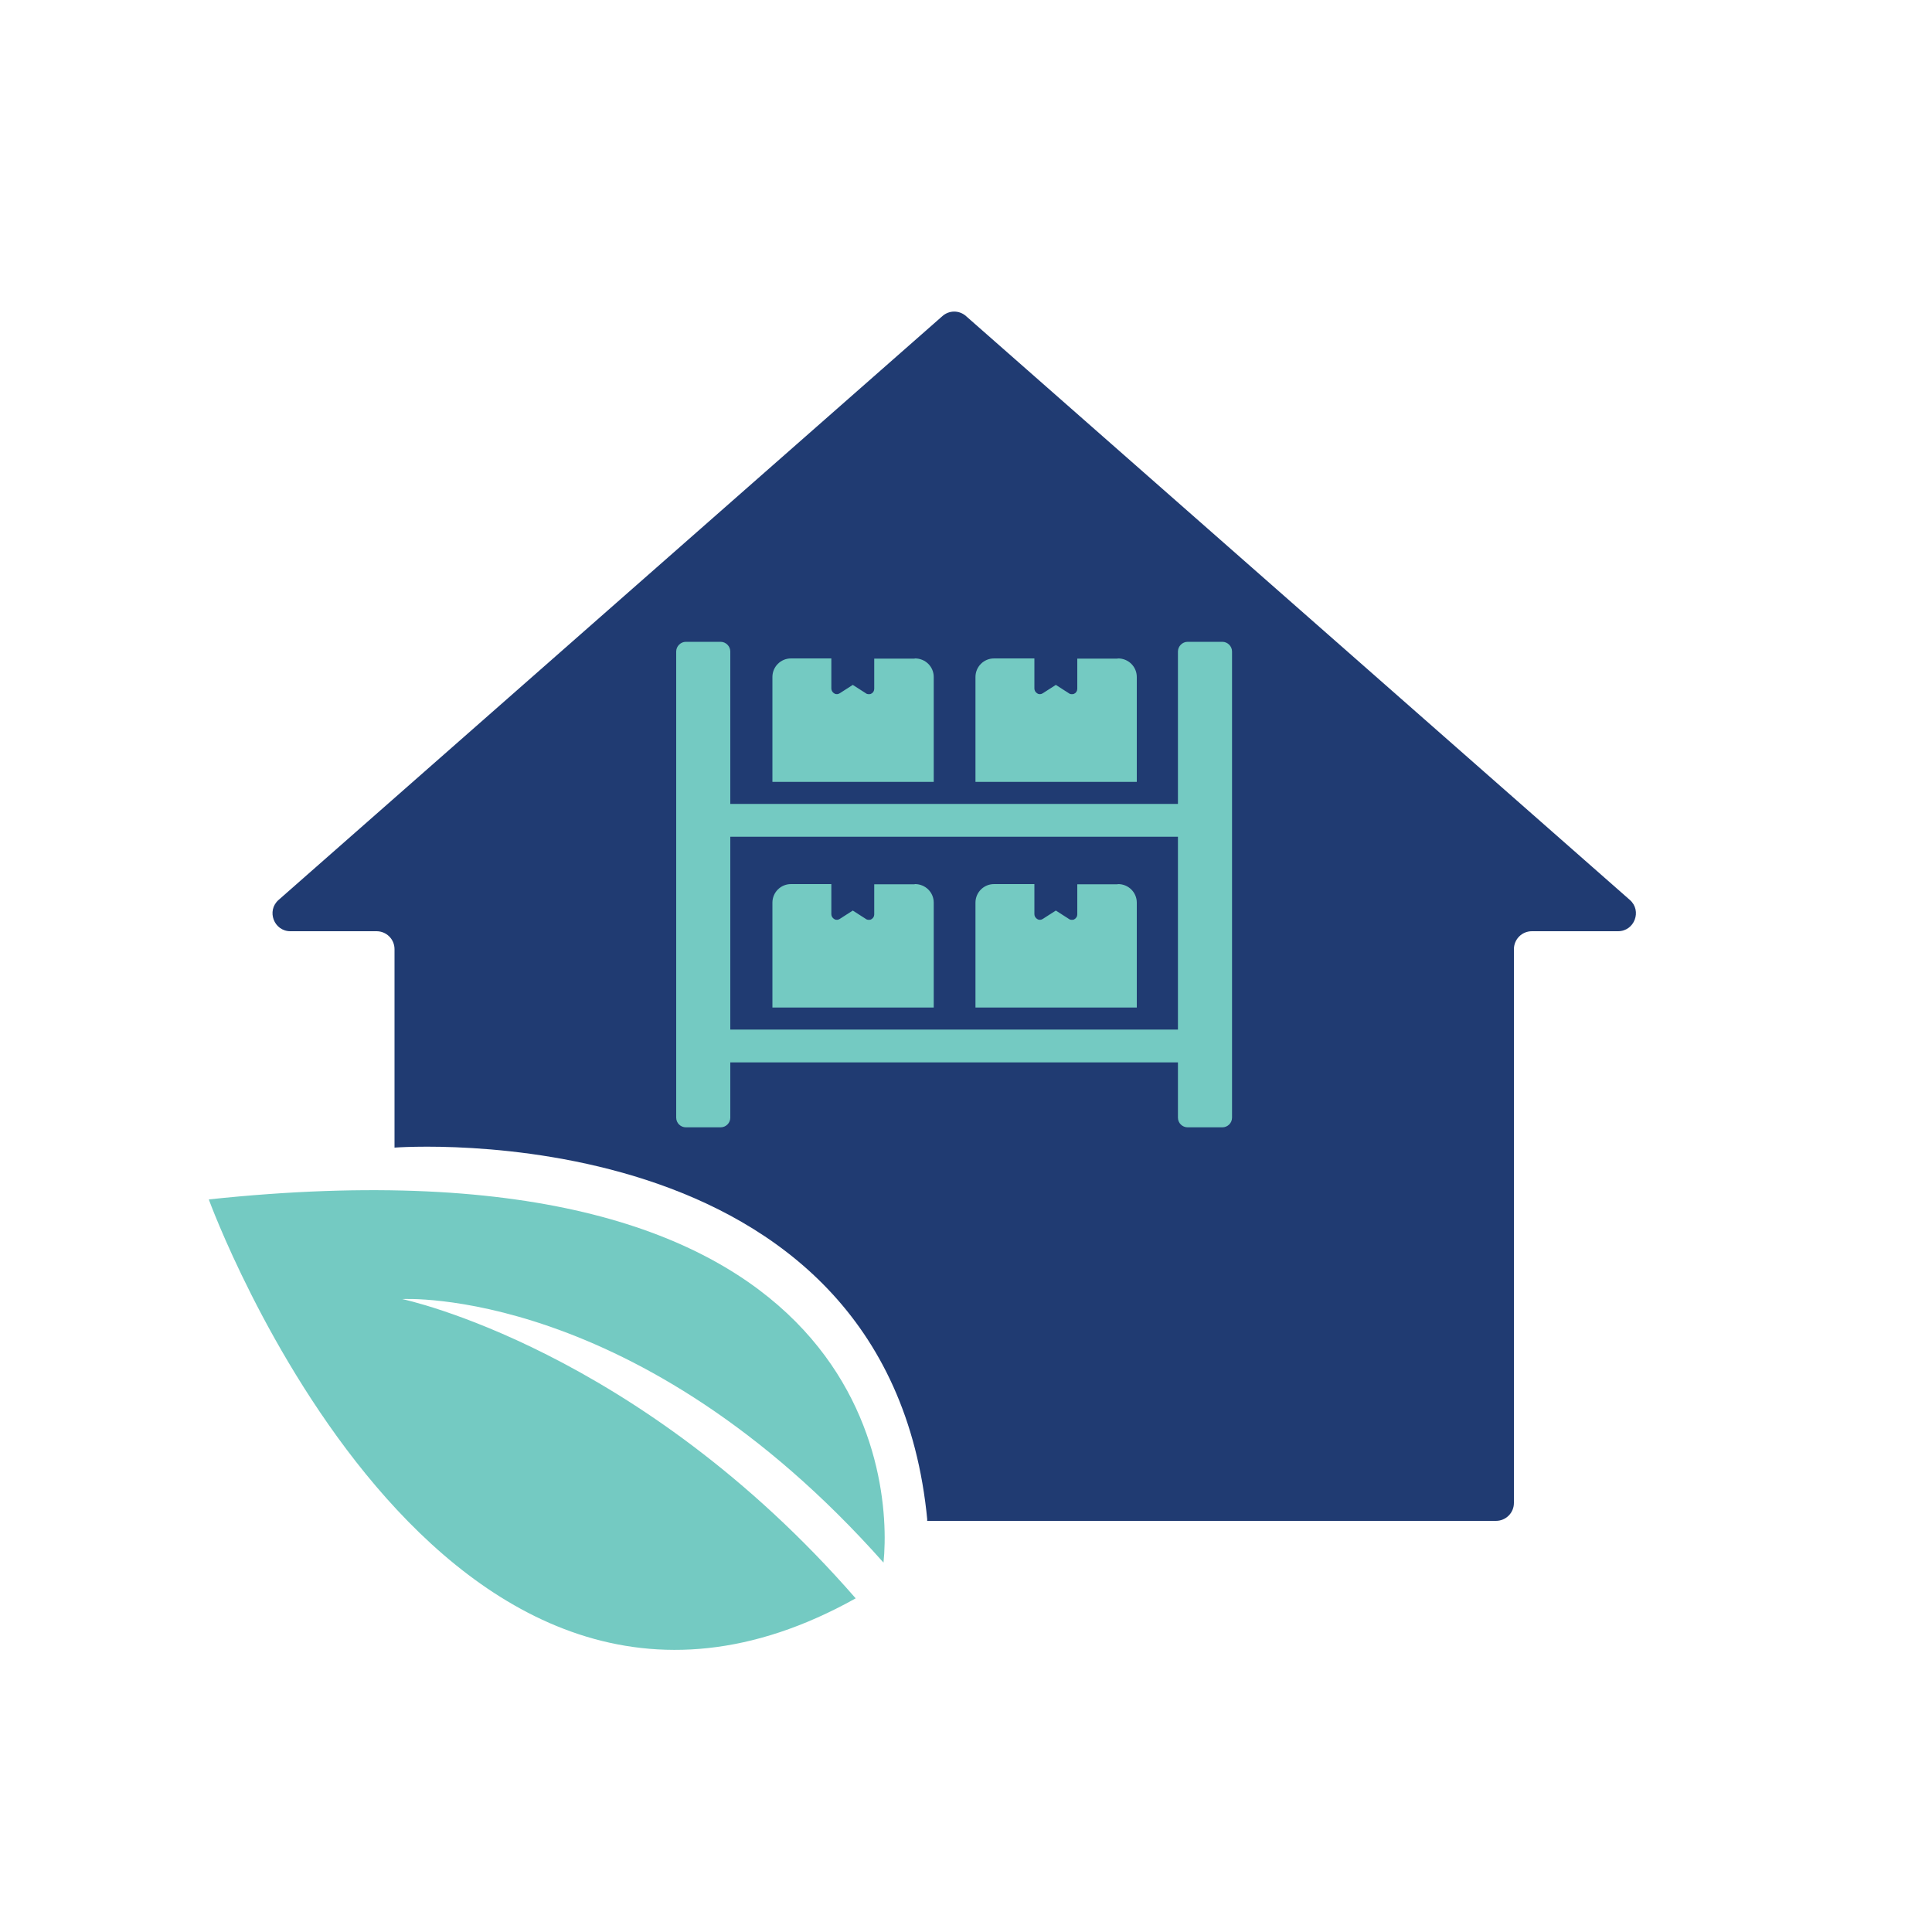
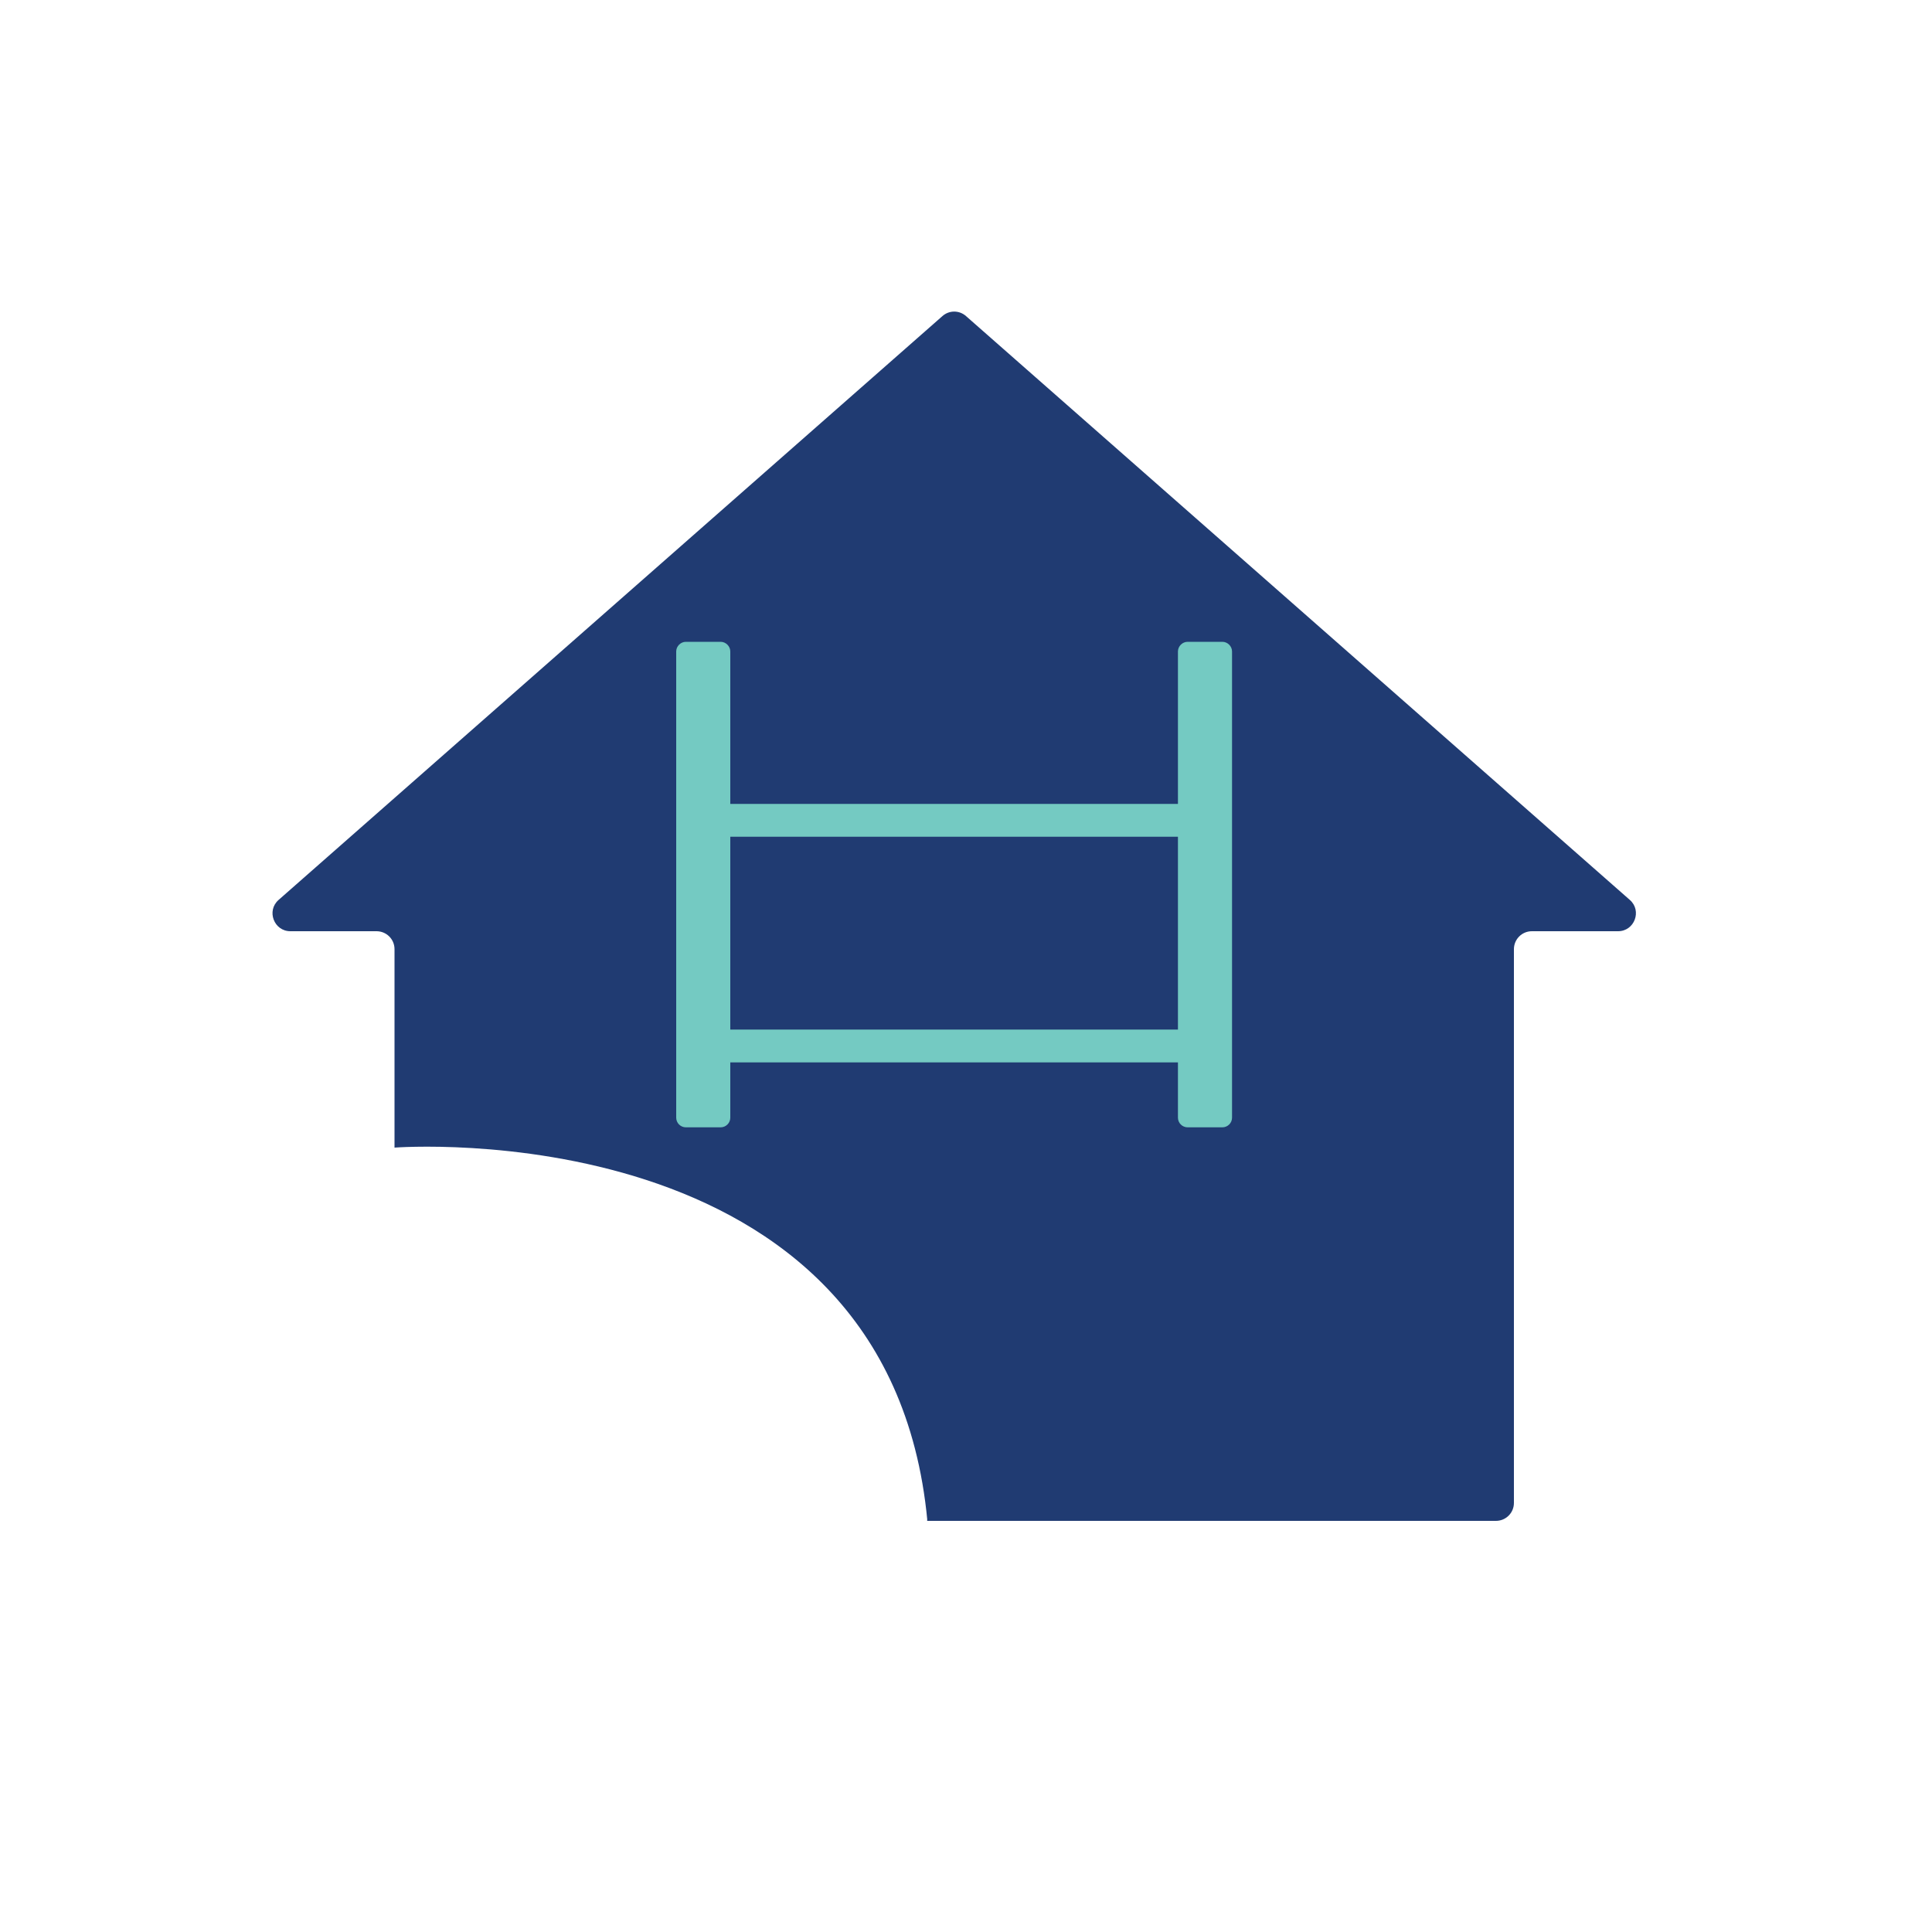
<svg xmlns="http://www.w3.org/2000/svg" id="Layer_1" data-name="Layer 1" viewBox="0 0 100 100">
  <defs>
    <style>      .cls-1 {        fill: none;      }      .cls-1, .cls-2, .cls-3 {        stroke-width: 0px;      }      .cls-2 {        fill: #74cac2;      }      .cls-3 {        fill: #203b72;      }    </style>
  </defs>
  <rect class="cls-1" x="0" y="0" width="100" height="100" rx="50" ry="50" />
  <g>
-     <path class="cls-2" d="m10.81,62.09s11.91,32.69,33.48,20.64c-11.28-12.95-23.47-15.49-23.47-15.49,0,0,12.16-.72,24.91,13.64.47-4.58-.95-22.4-34.91-18.8Z" />
    <path class="cls-3" d="m48.43,62.29-.44,16.43h29.44c.51,0,.93-.41.93-.93v-28.66c0-.51.41-.93.93-.93h4.46c.85,0,1.25-1.06.61-1.62l-34.36-30.22c-.35-.31-.87-.31-1.22,0L14.42,46.58c-.64.56-.24,1.62.61,1.62h4.46c.51,0,.93.41.93.93v10.27s25.57-1.97,27.58,19.31Z" />
  </g>
  <g>
-     <path class="cls-2" d="m47.33,34.09h-2.08v1.56c0,.11-.06.21-.15.25-.04.03-.09.03-.13.03-.06,0-.11-.01-.16-.05l-.67-.43-.67.43c-.09.06-.2.07-.29.01-.09-.05-.15-.15-.15-.25v-1.56h-2.09c-.53,0-.96.43-.96.96v5.43h8.35v-5.43c0-.53-.43-.96-.97-.96Zm10.51,0h-2.08v1.56c0,.11-.06.21-.15.25-.04.03-.09.03-.13.03-.06,0-.11-.01-.16-.05l-.67-.43-.67.43c-.09.06-.2.07-.29.01-.09-.05-.15-.15-.15-.25v-1.56h-2.09c-.53,0-.96.43-.96.96v5.43h8.35v-5.43c0-.53-.43-.96-.97-.96Zm0,11.68h-2.08v1.56c0,.11-.06.2-.15.25-.04.03-.09.03-.13.03-.06,0-.11-.01-.16-.05l-.67-.43-.67.43c-.09.06-.2.07-.29.01-.09-.05-.15-.15-.15-.25v-1.56h-2.09c-.53,0-.96.43-.96.96v5.43h8.35v-5.43c0-.53-.43-.96-.97-.96Zm-10.51,0h-2.08v1.56c0,.11-.06.2-.15.25-.04.03-.09.03-.13.03-.06,0-.11-.01-.16-.05l-.67-.43-.67.43c-.09.06-.2.07-.29.01-.09-.05-.15-.15-.15-.25v-1.56h-2.09c-.53,0-.96.43-.96.96v5.43h8.35v-5.43c0-.53-.43-.96-.97-.96Zm11.48.96c0-.53-.43-.96-.97-.96h-2.08v1.56c0,.11-.06.2-.15.25-.04.03-.09.03-.13.03-.06,0-.11-.01-.16-.05l-.67-.43-.67.43c-.09.06-.2.07-.29.01-.09-.05-.15-.15-.15-.25v-1.56h-2.09c-.53,0-.96.43-.96.96v5.43h8.35v-5.43Zm-10.51,0c0-.53-.43-.96-.97-.96h-2.08v1.56c0,.11-.06.2-.15.25-.04.03-.09.03-.13.03-.06,0-.11-.01-.16-.05l-.67-.43-.67.43c-.09.06-.2.07-.29.01-.09-.05-.15-.15-.15-.25v-1.56h-2.09c-.53,0-.96.43-.96.96v5.43h8.35v-5.43Zm-.97-.96h-2.08v1.56c0,.11-.06.2-.15.25-.04.03-.09.03-.13.03-.06,0-.11-.01-.16-.05l-.67-.43-.67.43c-.09.06-.2.07-.29.01-.09-.05-.15-.15-.15-.25v-1.56h-2.09c-.53,0-.96.43-.96.96v5.43h8.35v-5.43c0-.53-.43-.96-.97-.96Zm10.51,0h-2.08v1.56c0,.11-.06.2-.15.25-.04.03-.09.03-.13.03-.06,0-.11-.01-.16-.05l-.67-.43-.67.43c-.09.06-.2.07-.29.01-.09-.05-.15-.15-.15-.25v-1.56h-2.09c-.53,0-.96.43-.96.96v5.43h8.35v-5.43c0-.53-.43-.96-.97-.96Z" />
-     <path class="cls-2" d="m63.27,33.22h-1.8c-.27,0-.5.23-.5.5v7.89h-23.17v-7.89c0-.27-.23-.5-.5-.5h-1.8c-.27,0-.5.23-.5.5v24.13c0,.28.23.5.5.5h1.8c.27,0,.5-.22.5-.5v-2.86h23.17v2.86c0,.28.23.5.5.5h1.8c.27,0,.5-.22.5-.5v-24.13c0-.27-.23-.5-.5-.5Zm-2.3,20.07h-23.17v-9.98h23.17v9.98Z" />
+     <path class="cls-2" d="m63.27,33.22h-1.8c-.27,0-.5.23-.5.5v7.89h-23.17v-7.89c0-.27-.23-.5-.5-.5h-1.8c-.27,0-.5.23-.5.5v24.13c0,.28.23.5.5.5h1.8c.27,0,.5-.22.5-.5v-2.86h23.17v2.86c0,.28.23.5.5.5h1.8c.27,0,.5-.22.5-.5v-24.13c0-.27-.23-.5-.5-.5Zm-2.3,20.07h-23.17v-9.98h23.17v9.98" />
  </g>
</svg>